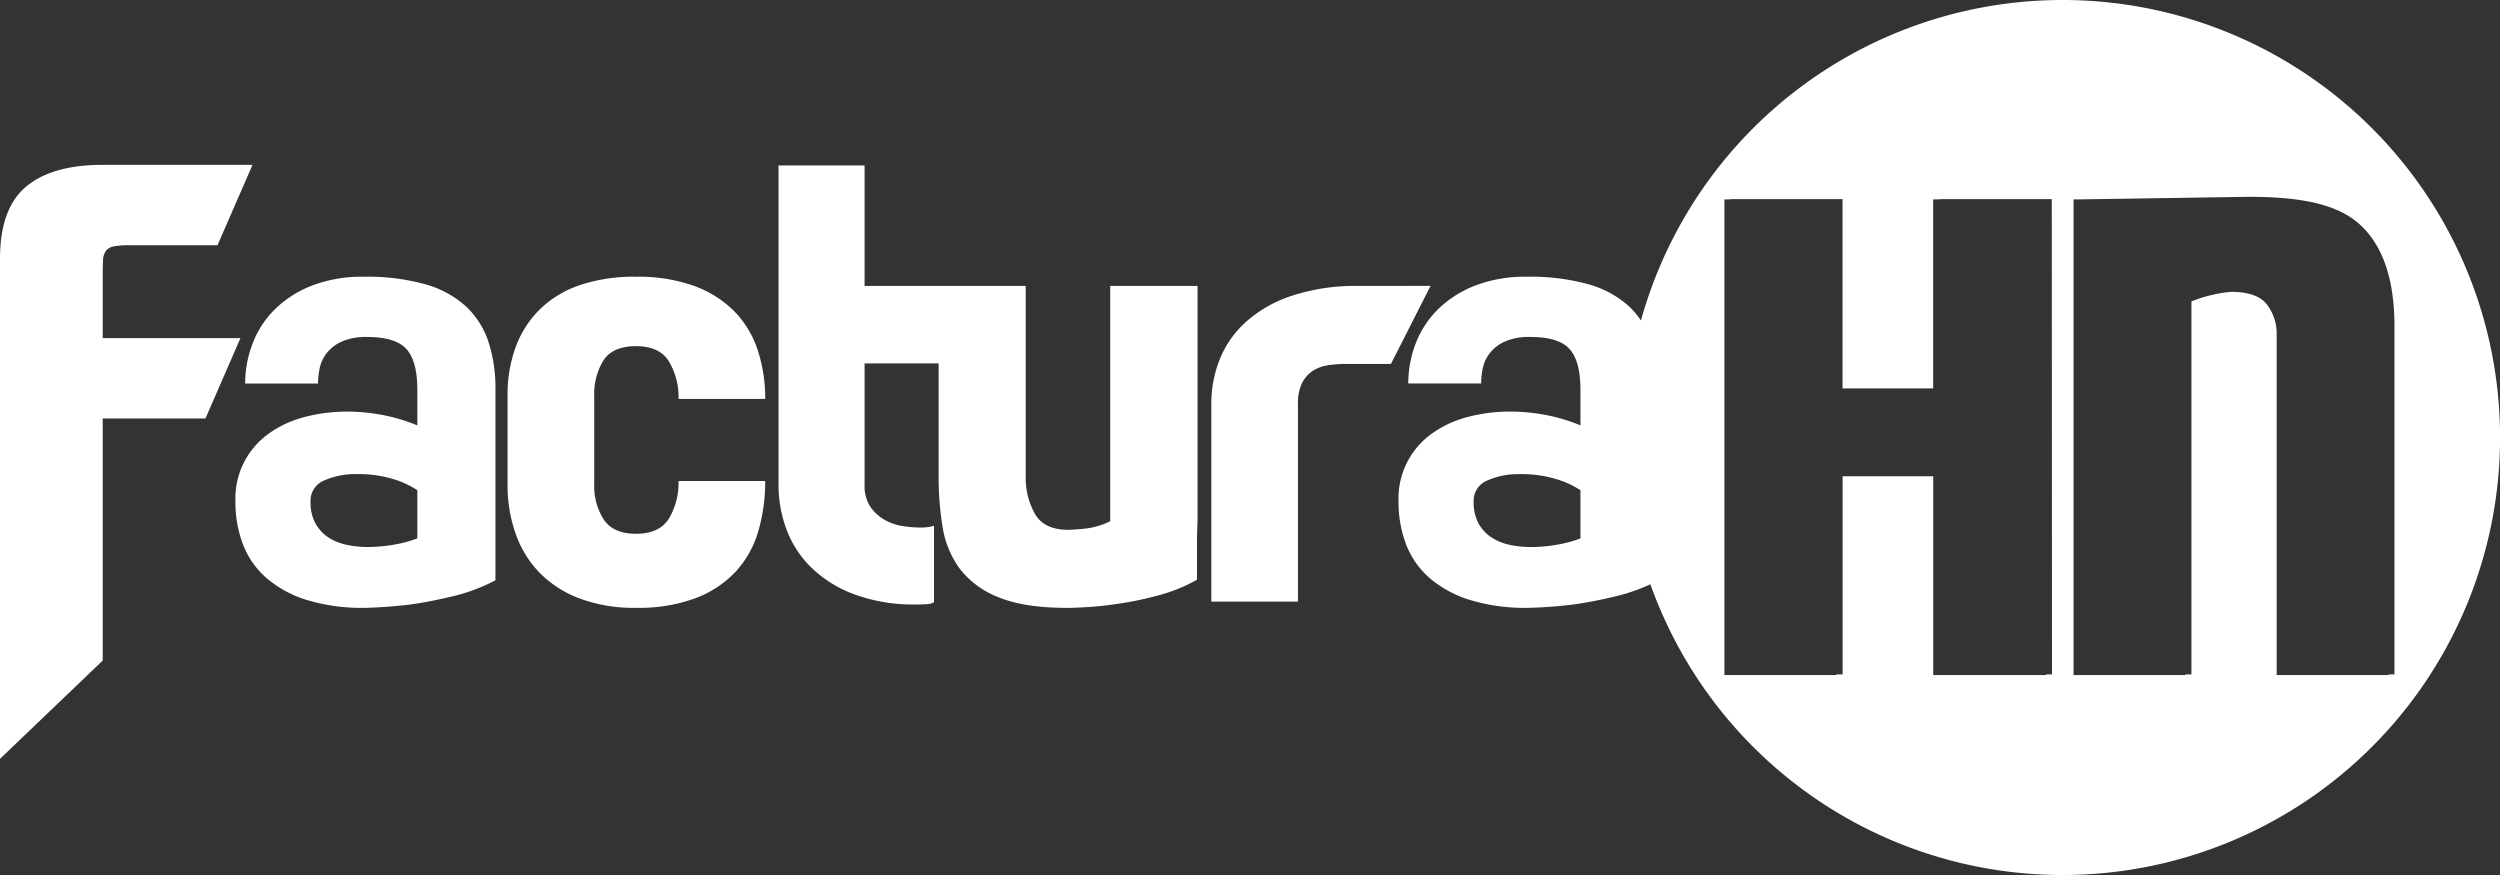
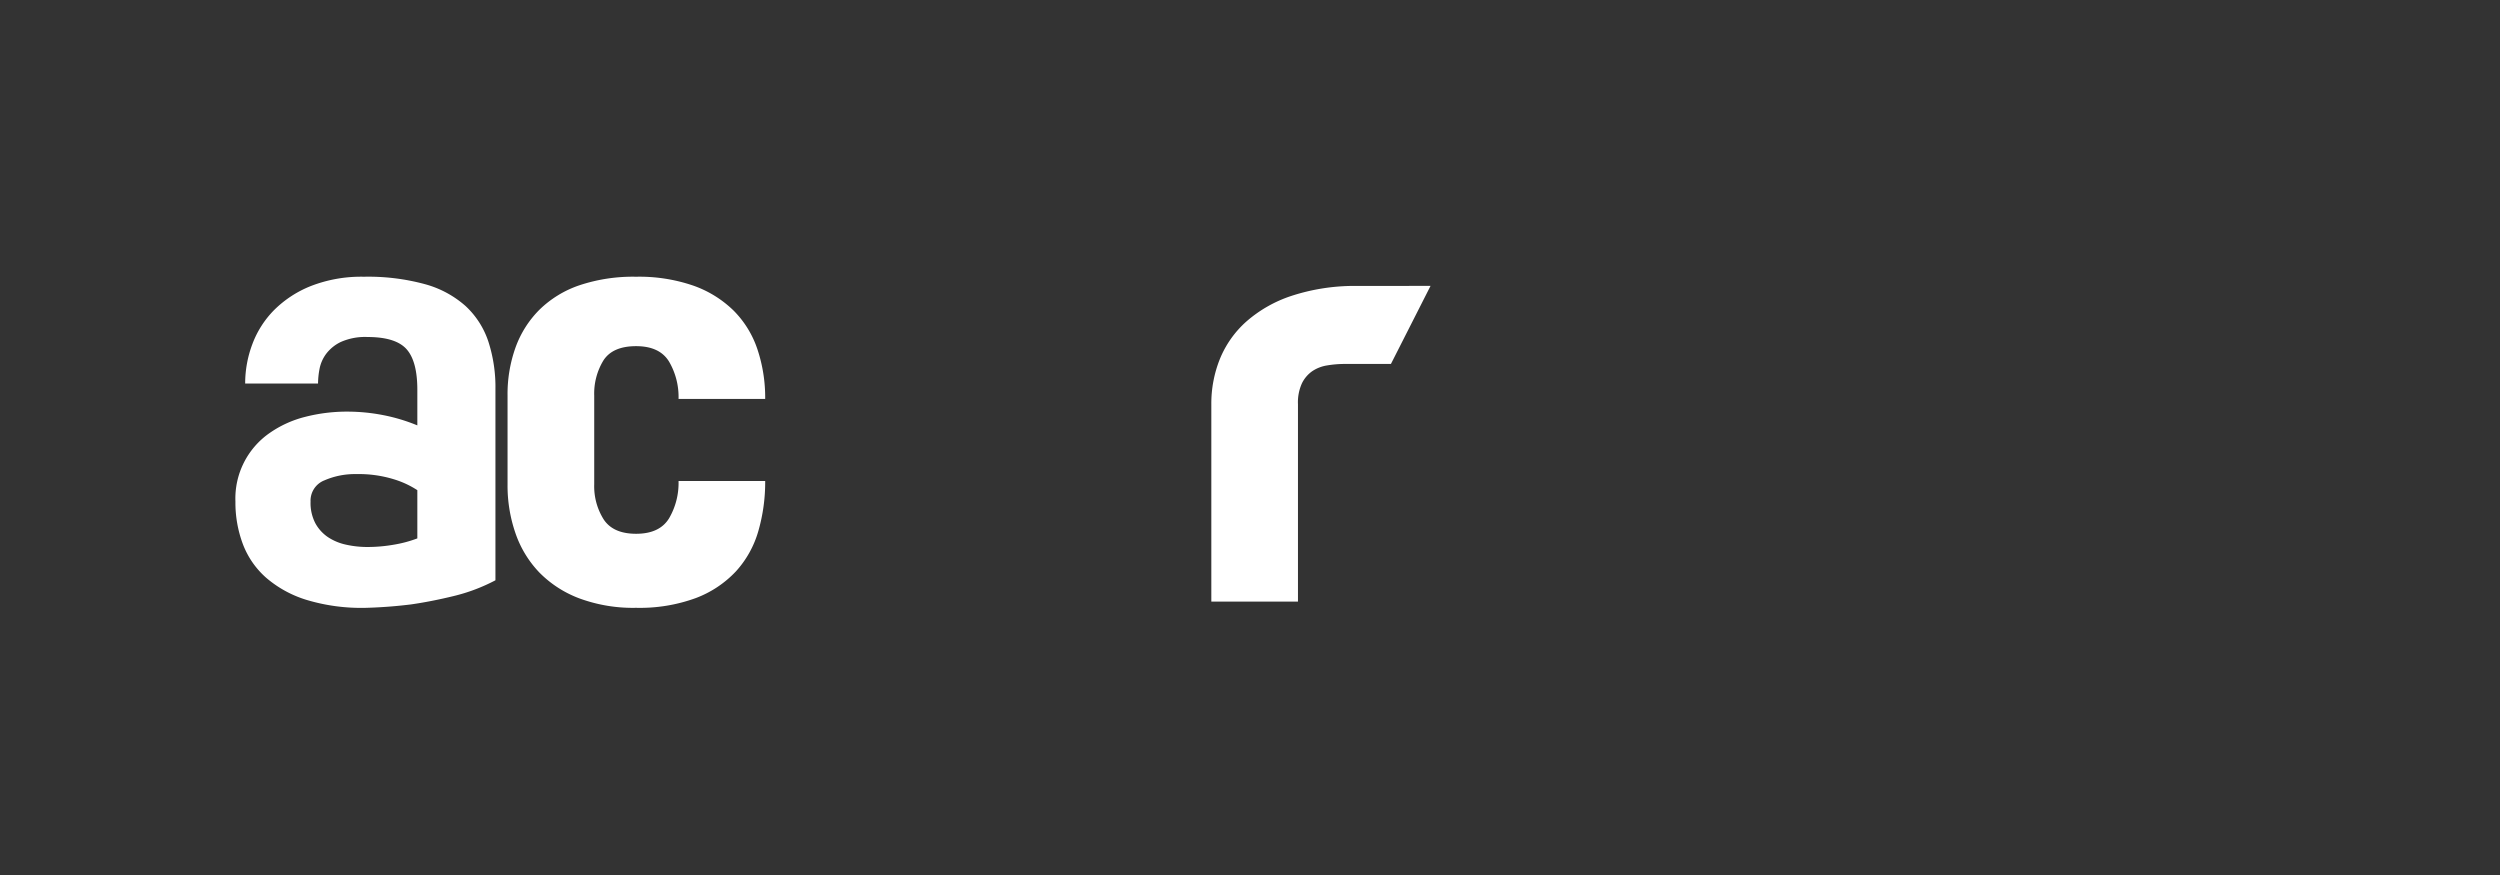
<svg xmlns="http://www.w3.org/2000/svg" viewBox="0 0 726.33 254.21">
  <rect x="0" y="0" width="726.33" height="254.21" fill="#333333" stroke="none" />
  <defs>
    <style>.cls-1{fill:#fff;}</style>
  </defs>
  <title>Asset 3</title>
  <g id="Layer_2" data-name="Layer 2">
    <g id="Capa_1" data-name="Capa 1">
-       <path class="cls-1" d="M599.23,0A127.13,127.13,0,0,0,476.75,93.12a24,24,0,0,0-3.58-4.22,29.4,29.4,0,0,0-11.75-6.33,62.79,62.79,0,0,0-17.76-2.17,40.3,40.3,0,0,0-15.34,2.67,31.68,31.68,0,0,0-10.75,7,28,28,0,0,0-6.34,9.92,32.45,32.45,0,0,0-2.08,11.42h21.17a23.92,23.92,0,0,1,.42-4.17,10.72,10.72,0,0,1,1.92-4.42,11.6,11.6,0,0,1,4.33-3.5,17.35,17.35,0,0,1,7.67-1.42q8.17,0,11.34,3.5t3.17,11.84v10.34a51.92,51.92,0,0,0-10-3,54.36,54.36,0,0,0-10.34-1,48.71,48.71,0,0,0-12.17,1.5,31.4,31.4,0,0,0-10.34,4.67,23.15,23.15,0,0,0-10,20,34.25,34.25,0,0,0,2.17,12.34,24.63,24.63,0,0,0,6.75,9.75,32.59,32.59,0,0,0,11.67,6.42A55.06,55.06,0,0,0,444,176.6q6.67-.17,13.34-1,5.84-.84,12.34-2.42a52.87,52.87,0,0,0,9.81-3.43A127.11,127.11,0,1,0,599.23,0ZM459.17,156.43a35.67,35.67,0,0,1-6.84,1.83,44.66,44.66,0,0,1-7.67.67,28.32,28.32,0,0,1-6.17-.67,15.38,15.38,0,0,1-5.25-2.17,11.55,11.55,0,0,1-3.67-4,12.72,12.72,0,0,1-1.42-6.34,6.32,6.32,0,0,1,4-6.17,22.21,22.21,0,0,1,9.34-1.83,34.48,34.48,0,0,1,10.84,1.5,26.59,26.59,0,0,1,6.84,3.17Zm137,39.51h-1.77v.19H561.67V138.38H535.34v57.56h-1.82v.19H501V57.93h1.84v-.08h32.48v55h26.33V57.93h1.8v-.08h32.66Zm97.82.19H661.45v-99a13.92,13.92,0,0,0-2.81-8.63c-1.85-2.44-5.27-3.67-10.22-3.71a33.1,33.1,0,0,0-5.66.88,37,37,0,0,0-6.08,1.91V195.94h-1.74v.19H602.43V57.93l1.76,0v0l49-.75c15,0,25.83,2,32.48,8.1s10,15.94,10,29.49V195.94H694Z" />
-       <path class="cls-1" d="M29.84,98.24v-17q0-3.33.08-5.33a5.36,5.36,0,0,1,.83-3,3.75,3.75,0,0,1,2.33-1.33,22.66,22.66,0,0,1,4.42-.33H63.19L73.36,47.89H29.84q-14.67,0-22.26,6.34T0,75.23V220.47l29.84-28.56V121.58H59.69L69.86,98.24Z" />
      <path class="cls-1" d="M135.25,88.9a29.4,29.4,0,0,0-11.75-6.33,62.78,62.78,0,0,0-17.76-2.17A40.3,40.3,0,0,0,90.4,83.07a31.68,31.68,0,0,0-10.75,7A28,28,0,0,0,73.31,100a32.44,32.44,0,0,0-2.08,11.42H92.4a23.92,23.92,0,0,1,.42-4.17,10.72,10.72,0,0,1,1.92-4.42,11.6,11.6,0,0,1,4.33-3.5,17.35,17.35,0,0,1,7.67-1.42q8.17,0,11.34,3.5t3.17,11.84v10.34a51.94,51.94,0,0,0-10-3,54.37,54.37,0,0,0-10.34-1,48.71,48.71,0,0,0-12.17,1.5,31.4,31.4,0,0,0-10.34,4.67,23.15,23.15,0,0,0-10,20,34.25,34.25,0,0,0,2.17,12.34,24.64,24.64,0,0,0,6.75,9.75A32.59,32.59,0,0,0,89,174.27a55.06,55.06,0,0,0,17.09,2.33q6.67-.17,13.34-1,5.84-.84,12.34-2.42a52.27,52.27,0,0,0,12.17-4.59V113.08a42.91,42.91,0,0,0-2.08-13.92A24.6,24.6,0,0,0,135.25,88.9Zm-14,67.52a35.67,35.67,0,0,1-6.84,1.83,44.65,44.65,0,0,1-7.67.67,28.32,28.32,0,0,1-6.17-.67,15.38,15.38,0,0,1-5.25-2.17,11.55,11.55,0,0,1-3.67-4,12.72,12.72,0,0,1-1.42-6.34,6.32,6.32,0,0,1,4-6.17,22.21,22.21,0,0,1,9.34-1.83,34.48,34.48,0,0,1,10.84,1.5,26.6,26.6,0,0,1,6.84,3.17Z" />
      <path class="cls-1" d="M175.3,104.74q2.67-4.17,9.51-4.17t9.58,4.5a20.39,20.39,0,0,1,2.75,10.84h25.17a44.35,44.35,0,0,0-2.25-14.42,28.9,28.9,0,0,0-6.92-11.25A31.86,31.86,0,0,0,201.48,83,48.27,48.27,0,0,0,184.8,80.4a49.1,49.1,0,0,0-16.51,2.5A30.67,30.67,0,0,0,156.71,90a29.78,29.78,0,0,0-6.92,10.92,40.24,40.24,0,0,0-2.33,14v25.84A42.36,42.36,0,0,0,149.79,155a31,31,0,0,0,6.92,11.34,32.11,32.11,0,0,0,11.59,7.5,45,45,0,0,0,16.51,2.75,47.25,47.25,0,0,0,17.34-2.83A30.9,30.9,0,0,0,213.81,166a29.37,29.37,0,0,0,6.5-11.67,51.17,51.17,0,0,0,2-14.59H197.14a20.38,20.38,0,0,1-2.75,10.84q-2.75,4.5-9.58,4.5-6.67,0-9.42-4.17a18.06,18.06,0,0,1-2.75-10.17V114.91A18.5,18.5,0,0,1,175.3,104.74Z" />
-       <path class="cls-1" d="M322.55,151.43a21.91,21.91,0,0,1-7.42,2.17q-3.59.33-4.75.33-7,0-9.67-4.59A21.32,21.32,0,0,1,298,138.42V83.07H251.19v-35h-25v92.7a37,37,0,0,0,2.33,13.09,30.17,30.17,0,0,0,7.25,11.09,35.86,35.86,0,0,0,12.5,7.75,49.8,49.8,0,0,0,17.92,2.92q1.66,0,3-.08a4.83,4.83,0,0,0,2.17-.58V152.76a13.47,13.47,0,0,1-4.33.5,32.19,32.19,0,0,1-4.75-.42,15.3,15.3,0,0,1-5.17-1.75,12.7,12.7,0,0,1-4.17-3.75,11,11,0,0,1-1.75-6.59V105.58H272.7v32.84a88.66,88.66,0,0,0,1.17,14.76,27.62,27.62,0,0,0,5,12.09,26,26,0,0,0,11.25,8.25q7.42,3.08,19.76,3.08h.83q1.5,0,5.67-.25t9.5-1.09A99.45,99.45,0,0,0,337,172.85a47,47,0,0,0,10.76-4.42v-10.5q0-3,.16-6.5V83.07H322.55Z" />
      <path class="cls-1" d="M394.94,83.07h-1.33A58.74,58.74,0,0,0,375.1,86a37.78,37.78,0,0,0-13,7.42,29.35,29.35,0,0,0-7.67,10.84,34.72,34.72,0,0,0-2.5,13.17v57.35H377.1V117.41a13.28,13.28,0,0,1,1.17-6.08,9.27,9.27,0,0,1,3-3.5,10.73,10.73,0,0,1,4.34-1.67,30.56,30.56,0,0,1,5-.42h13.5l11.51-22.68Z" />
    </g>
  </g>
</svg>